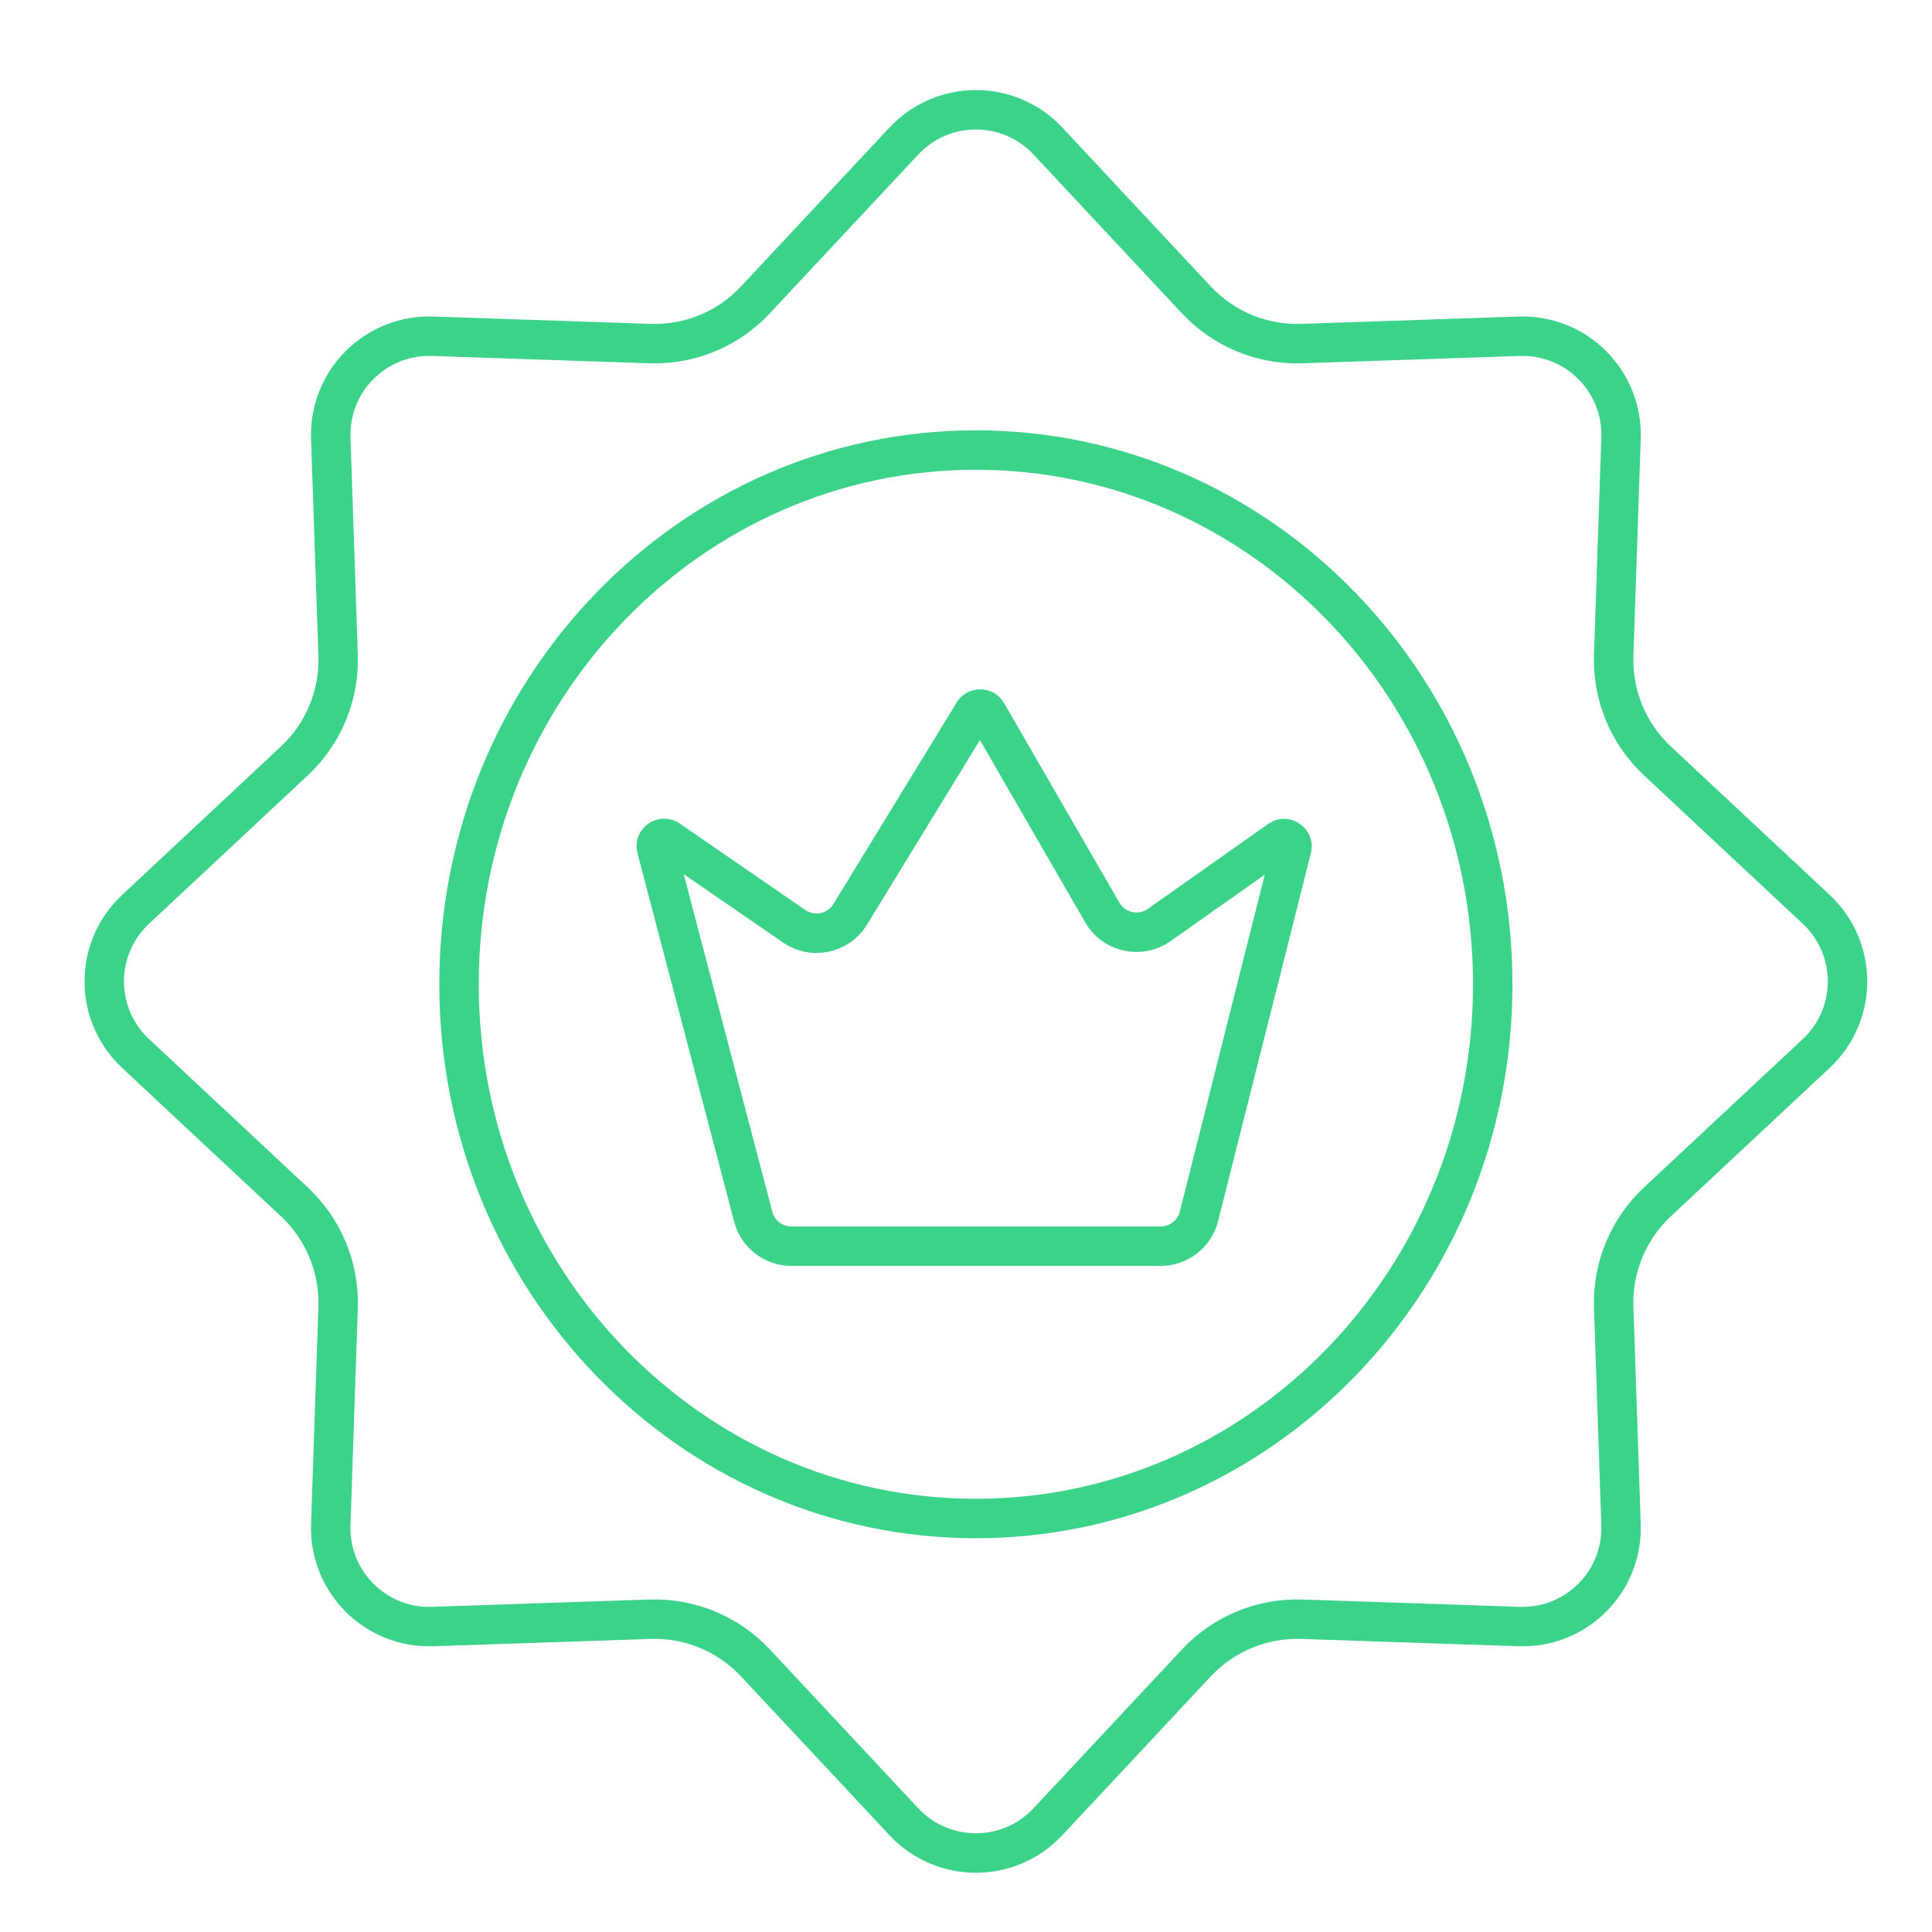
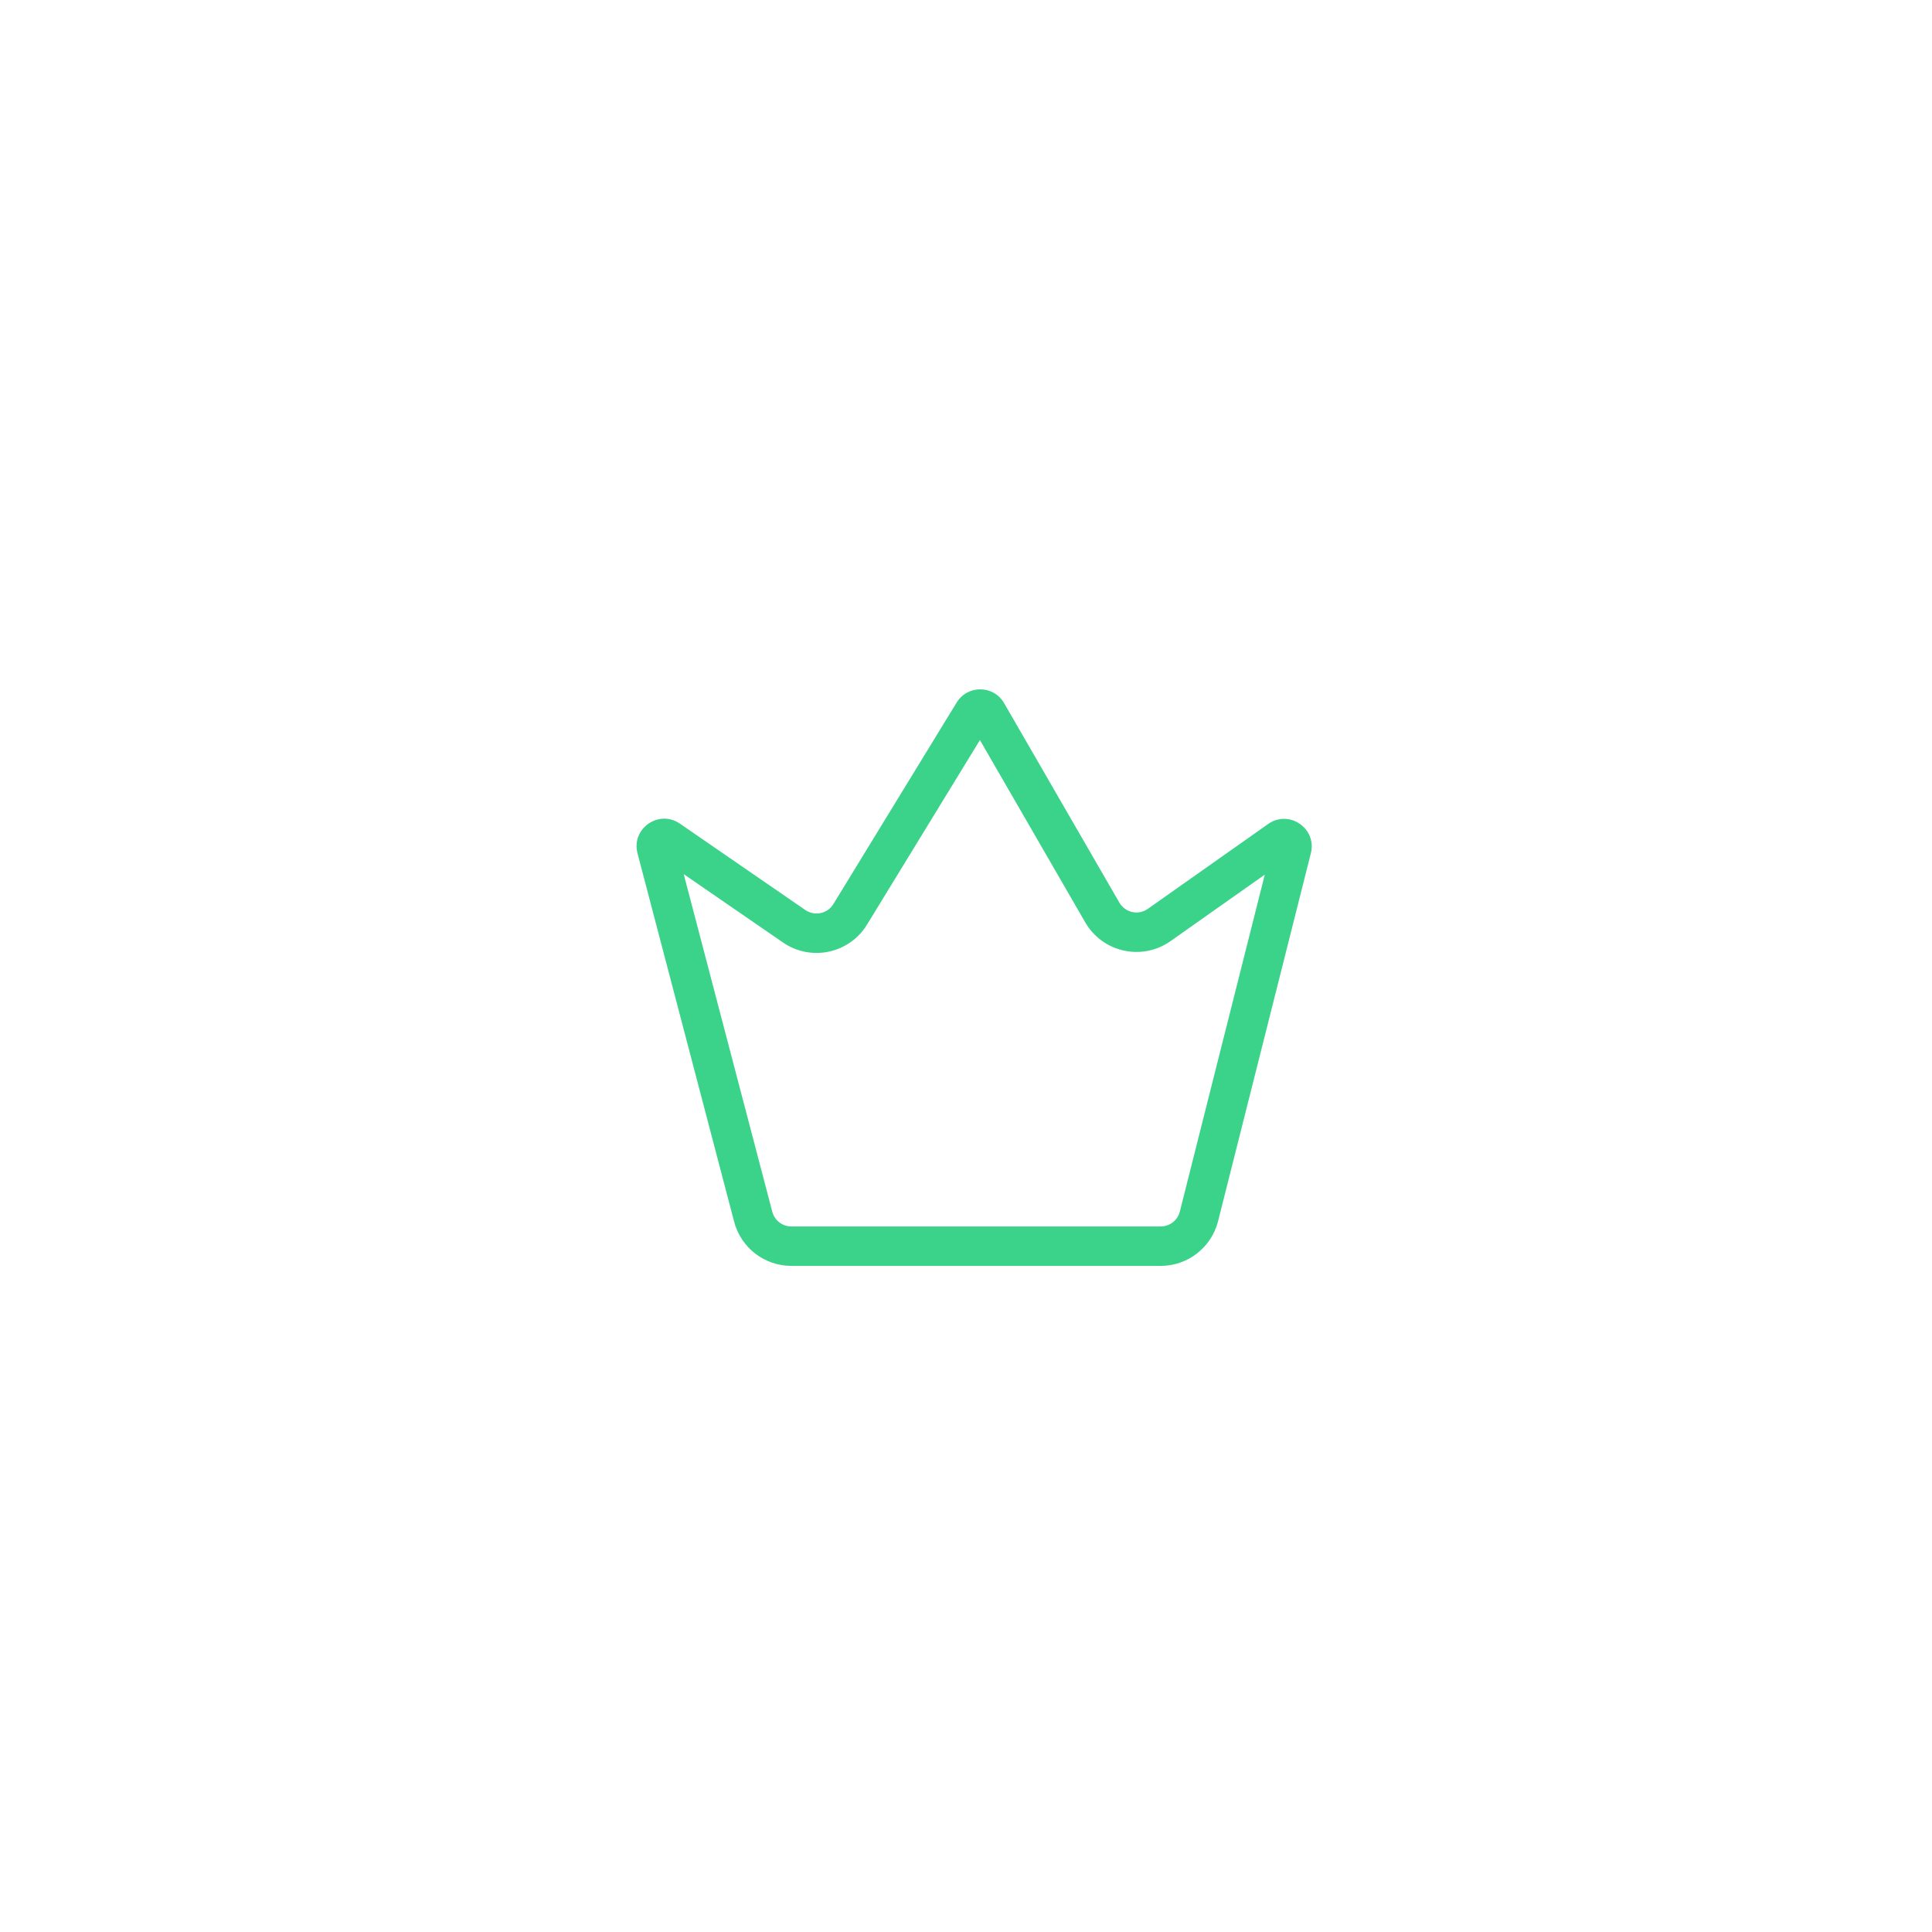
<svg xmlns="http://www.w3.org/2000/svg" width="49" height="49" viewBox="0 0 49 49" fill="none">
-   <path d="M26.577 3.577L30.343 7.606C31.033 8.345 32.009 8.749 33.019 8.714L38.53 8.528C39.977 8.479 41.162 9.665 41.113 11.111L40.927 16.623C40.893 17.633 41.297 18.608 42.035 19.298L46.065 23.064C47.122 24.052 47.122 25.729 46.065 26.717L42.035 30.483C41.297 31.173 40.893 32.148 40.927 33.158L41.113 38.67C41.162 40.116 39.977 41.302 38.53 41.253L33.019 41.067C32.009 41.033 31.033 41.437 30.343 42.175L26.577 46.204C25.589 47.261 23.913 47.261 22.924 46.204L19.159 42.175C18.469 41.437 17.493 41.033 16.483 41.067L10.972 41.253C9.525 41.302 8.34 40.116 8.389 38.67L8.575 33.158C8.609 32.148 8.205 31.173 7.467 30.483L3.437 26.717C2.38 25.729 2.38 24.052 3.437 23.064L7.467 19.298C8.205 18.608 8.609 17.633 8.575 16.623L8.389 11.111C8.34 9.665 9.525 8.479 10.972 8.528L16.483 8.714C17.493 8.749 18.469 8.345 19.159 7.606L22.924 3.577C23.913 2.52 25.589 2.52 26.577 3.577Z" stroke="#3BD28A" />
-   <path d="M37.859 24.964C37.859 32.462 31.975 38.513 24.75 38.513C17.525 38.513 11.642 32.462 11.642 24.964C11.642 17.465 17.525 11.414 24.75 11.414C31.975 11.414 37.859 17.465 37.859 24.964Z" stroke="#3BD28A" />
  <path d="M32.761 21.519L32.276 21.397L32.761 21.519ZM29.399 23.46L29.687 23.869L29.399 23.46ZM24.69 18.079L25.116 18.34L24.69 18.079ZM25.034 18.083L24.601 18.333L25.034 18.083ZM16.96 21.301L16.676 21.713L16.96 21.301ZM19.103 30.86L18.62 30.987L19.103 30.86ZM19.587 30.733L17.136 21.39L16.169 21.643L18.62 30.987L19.587 30.733ZM16.676 21.713L19.859 23.904L20.426 23.081L17.243 20.889L16.676 21.713ZM21.989 23.451L25.116 18.34L24.263 17.818L21.136 22.93L21.989 23.451ZM24.601 18.333L27.524 23.393L28.39 22.893L25.466 17.833L24.601 18.333ZM29.687 23.869L32.74 21.716L32.164 20.898L29.111 23.051L29.687 23.869ZM32.276 21.397L29.923 30.729L30.893 30.973L33.246 21.642L32.276 21.397ZM29.438 31.106H20.071V32.106H29.438V31.106ZM29.923 30.729C29.867 30.951 29.667 31.106 29.438 31.106V32.106C30.125 32.106 30.724 31.639 30.893 30.973L29.923 30.729ZM32.74 21.716C32.513 21.876 32.208 21.667 32.276 21.397L33.246 21.642C33.405 21.012 32.695 20.524 32.164 20.898L32.74 21.716ZM27.524 23.393C27.965 24.157 28.967 24.377 29.687 23.869L29.111 23.051C28.871 23.221 28.537 23.147 28.39 22.893L27.524 23.393ZM25.116 18.34C24.998 18.534 24.715 18.53 24.601 18.333L25.466 17.833C25.201 17.373 24.54 17.365 24.263 17.818L25.116 18.34ZM19.859 23.904C20.568 24.392 21.54 24.185 21.989 23.451L21.136 22.93C20.986 23.174 20.662 23.243 20.426 23.081L19.859 23.904ZM17.136 21.39C17.207 21.659 16.905 21.871 16.676 21.713L17.243 20.889C16.709 20.521 16.004 21.016 16.169 21.643L17.136 21.39ZM18.62 30.987C18.793 31.646 19.389 32.106 20.071 32.106V31.106C19.843 31.106 19.645 30.953 19.587 30.733L18.62 30.987Z" fill="#3BD28A" />
</svg>